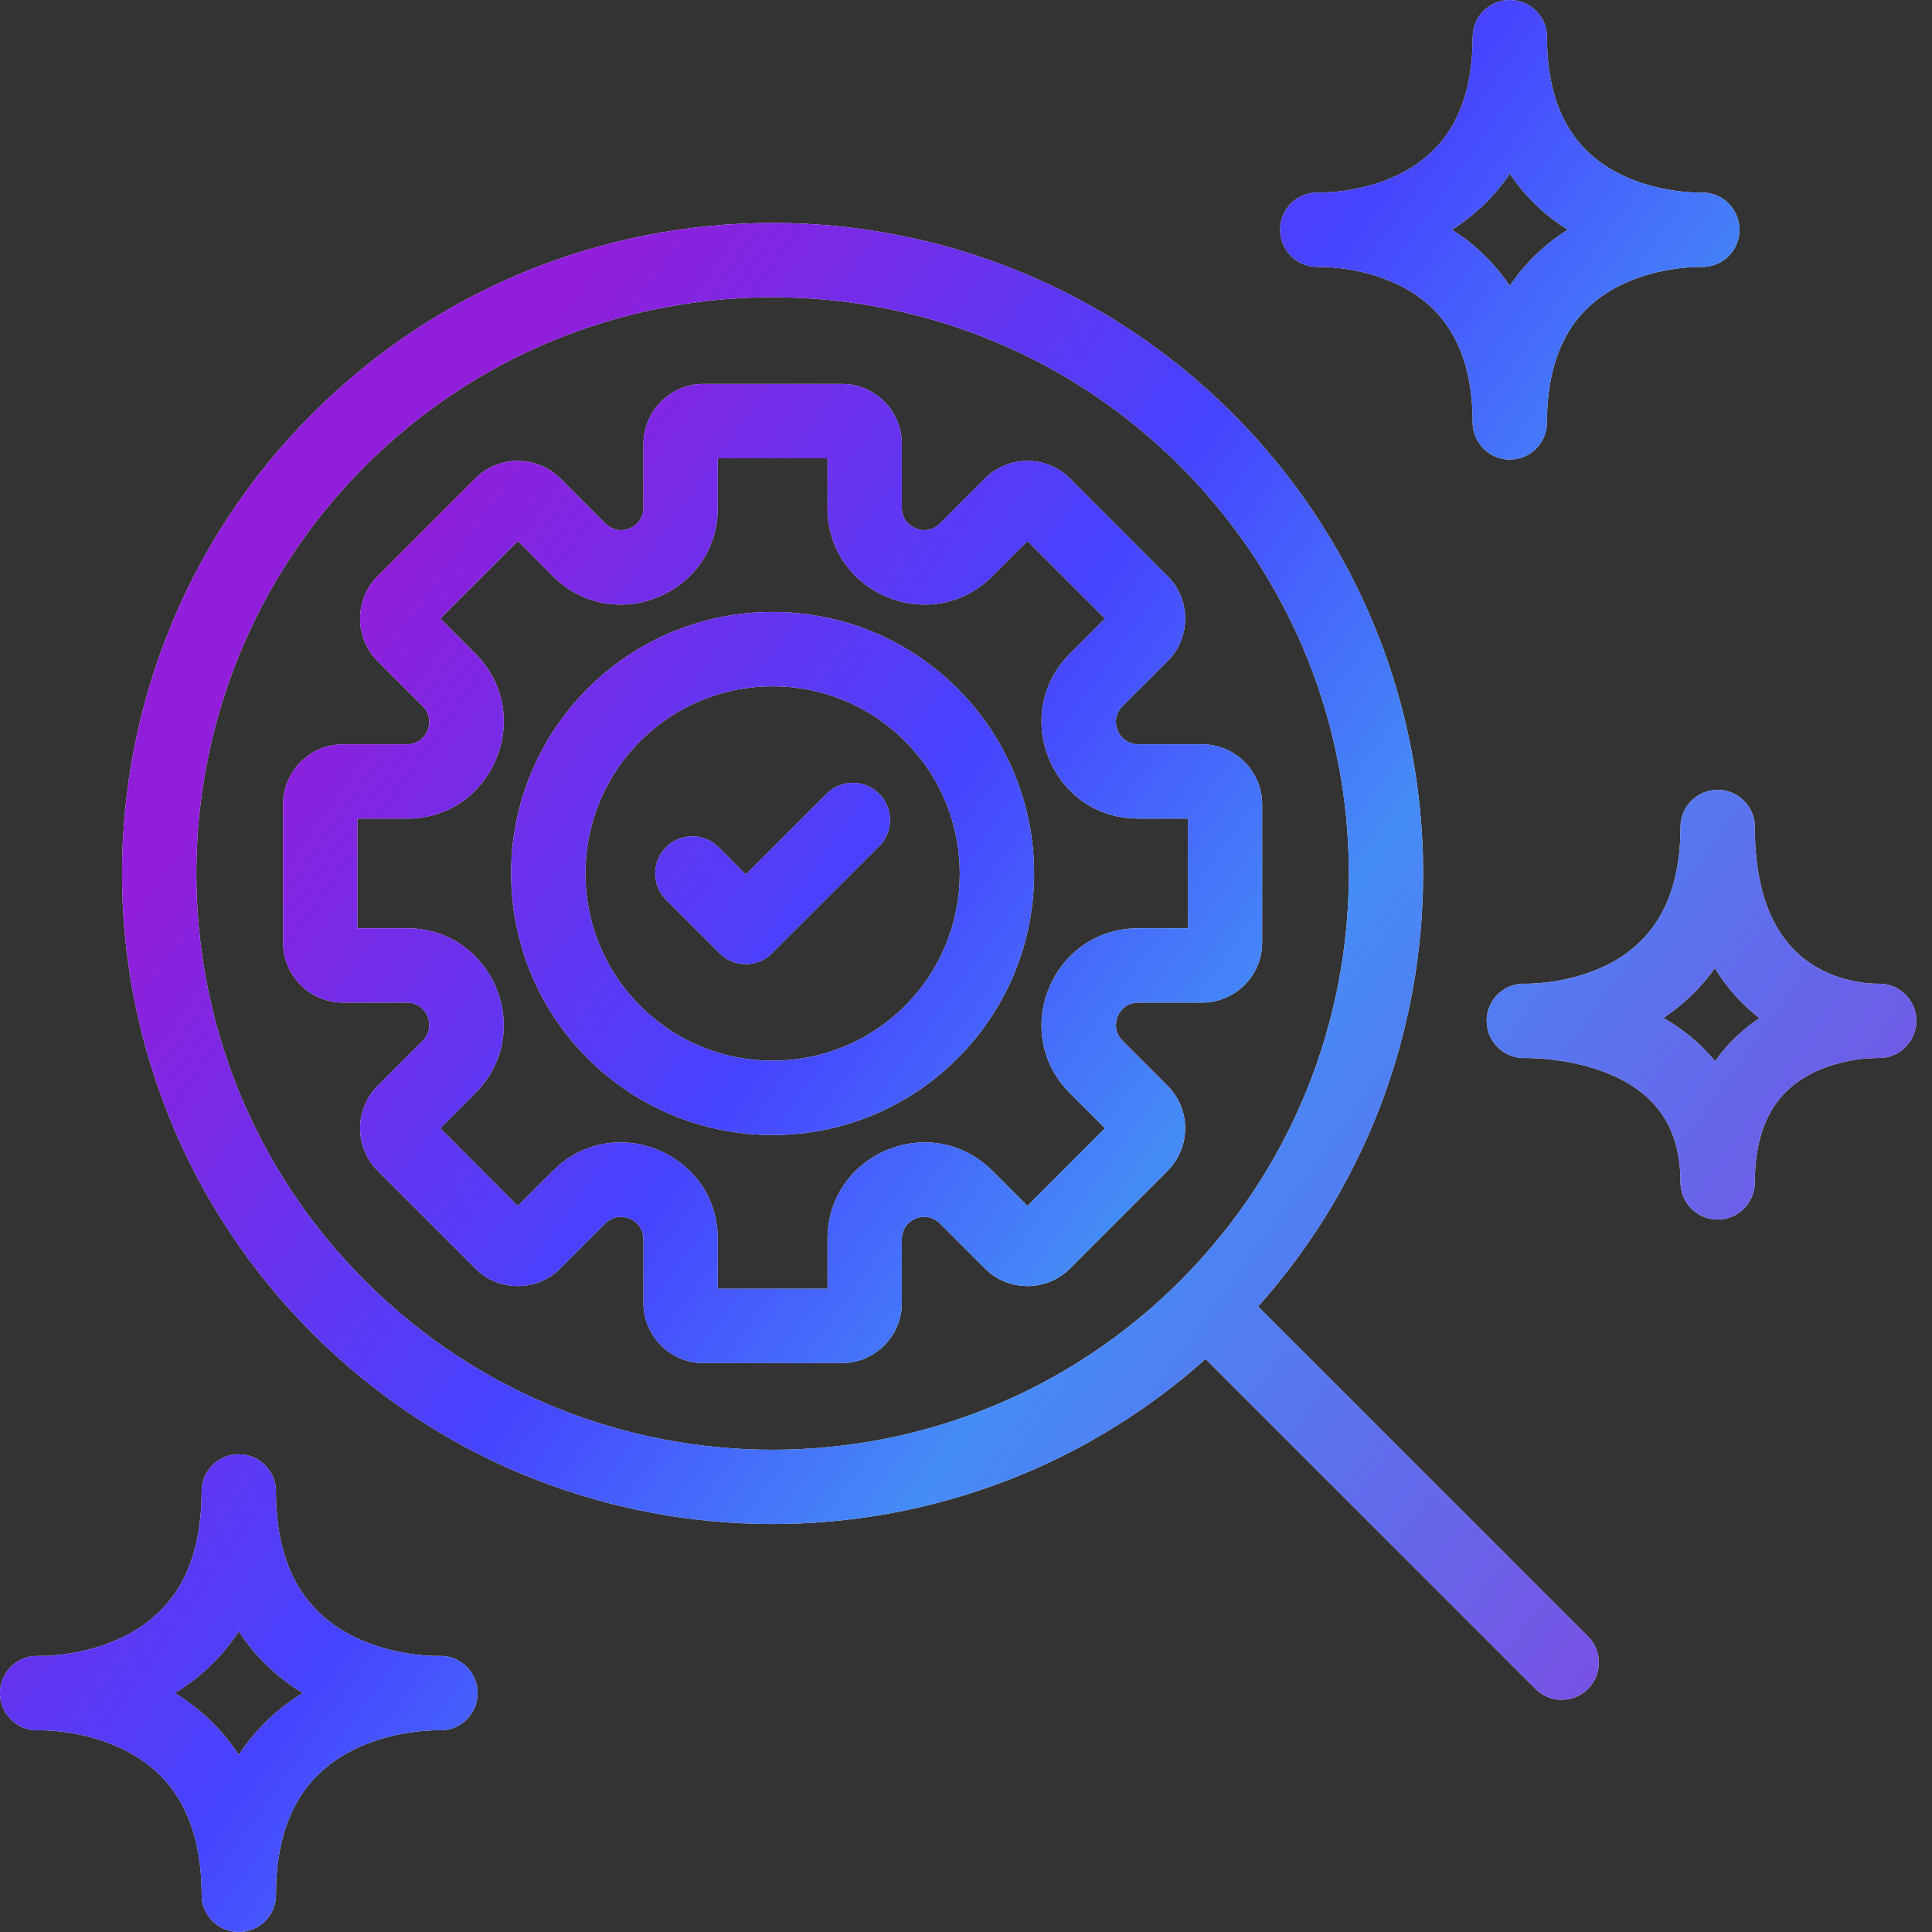
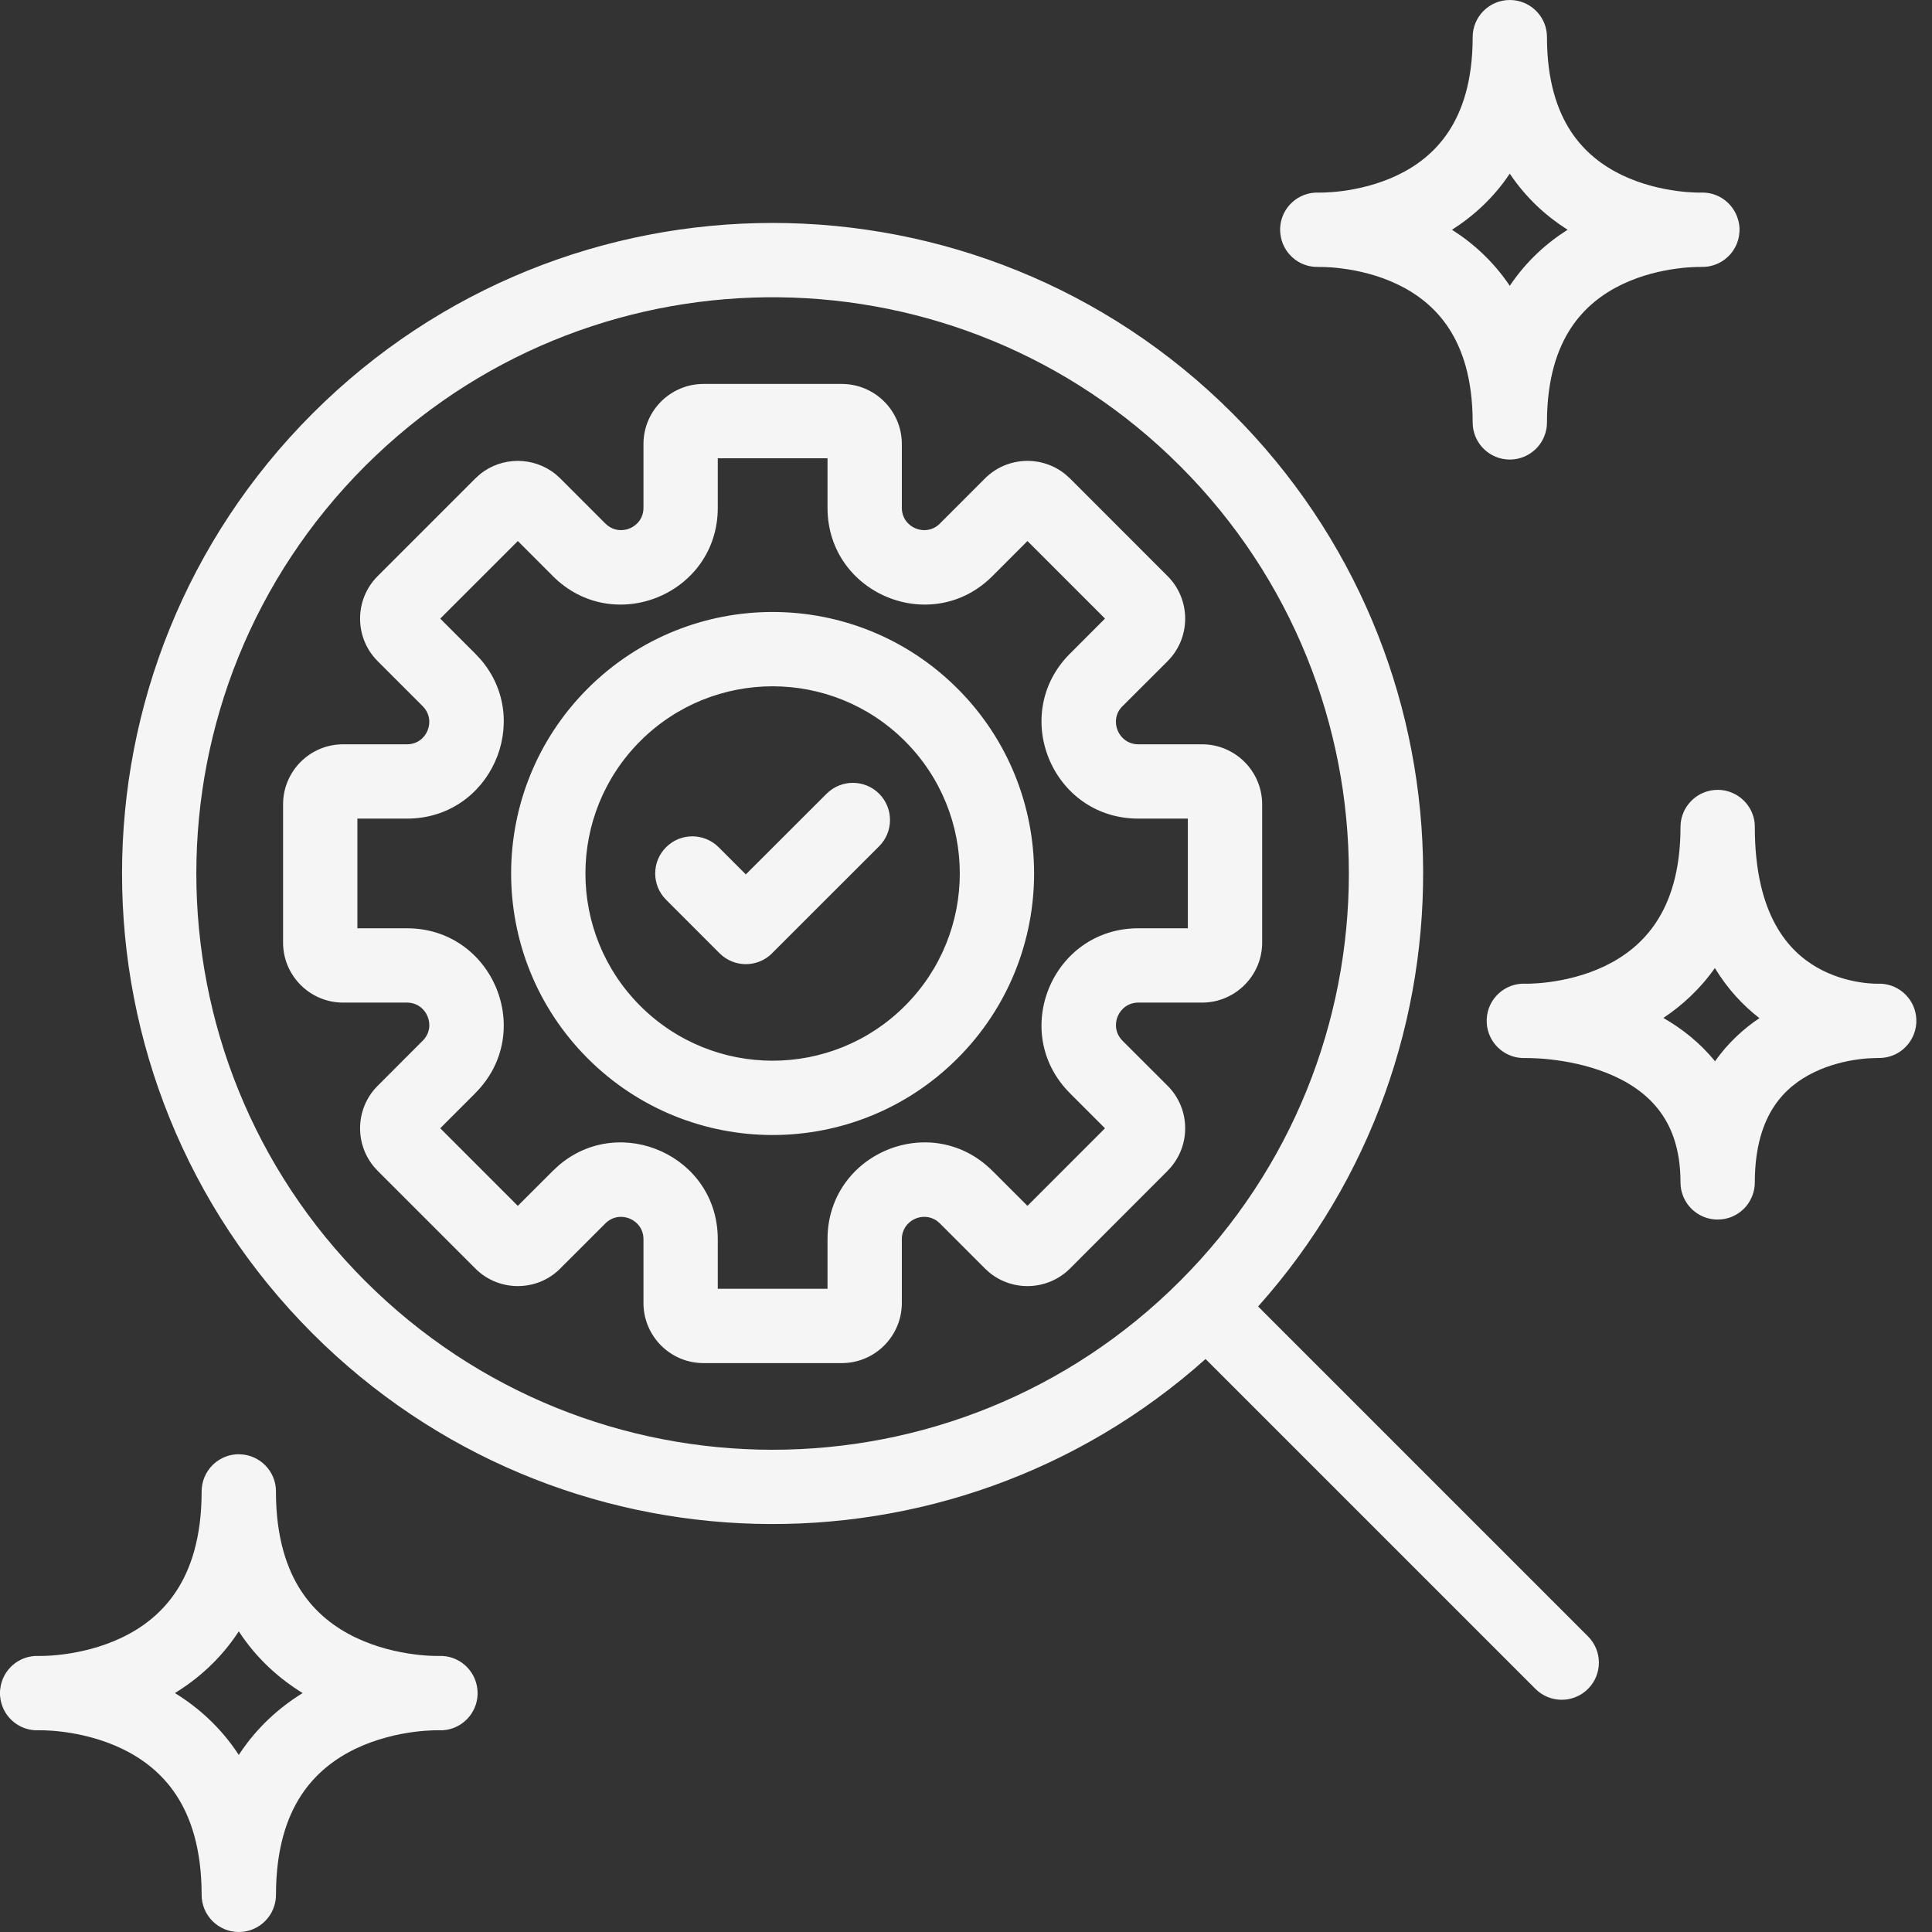
<svg xmlns="http://www.w3.org/2000/svg" width="52" height="52" viewBox="0 0 52 52" fill="none">
  <rect x="0" y="0" width="52" height="52" fill="#333333" stroke="none" />
  <path d="M6.428 39.142C6.98 39.142 7.428 39.59 7.428 40.142C7.428 40.148 7.427 40.155 7.427 40.162C7.43 41.399 7.726 42.242 8.11 42.827C8.499 43.419 9.023 43.812 9.573 44.075C10.129 44.341 10.698 44.468 11.138 44.525C11.355 44.554 11.534 44.565 11.654 44.568C11.714 44.57 11.76 44.571 11.787 44.57H11.815C12.346 44.548 12.797 44.946 12.849 45.47C12.853 45.517 12.857 45.565 12.854 45.614C12.832 46.131 12.422 46.54 11.916 46.57H11.787C11.76 46.57 11.714 46.57 11.654 46.572C11.534 46.576 11.355 46.587 11.138 46.615C10.698 46.673 10.129 46.8 9.573 47.066C9.023 47.33 8.499 47.723 8.11 48.315C7.724 48.903 7.428 49.752 7.428 51C7.428 51.103 7.411 51.203 7.382 51.297C7.362 51.36 7.337 51.42 7.307 51.477C7.245 51.59 7.162 51.69 7.063 51.772C6.965 51.853 6.85 51.916 6.725 51.955C6.631 51.984 6.53 52 6.427 52C5.875 52 5.427 51.552 5.427 51C5.427 50.993 5.427 50.986 5.427 50.978C5.423 49.742 5.128 48.899 4.744 48.315C4.355 47.723 3.831 47.33 3.281 47.066C2.726 46.8 2.156 46.673 1.717 46.615C1.5 46.587 1.321 46.576 1.2 46.572C1.14 46.57 1.095 46.57 1.067 46.57H0.938C0.449 46.541 0.049 46.157 0.004 45.663C0.003 45.652 0.001 45.64 0 45.629V45.512C0.001 45.498 0.003 45.484 0.005 45.47C0.057 44.947 0.508 44.549 1.039 44.57H1.067C1.095 44.571 1.14 44.57 1.2 44.568C1.321 44.565 1.5 44.554 1.717 44.525C2.156 44.468 2.726 44.341 3.281 44.075C3.831 43.812 4.355 43.419 4.744 42.827C5.131 42.239 5.427 41.39 5.427 40.142C5.427 40.004 5.455 39.872 5.506 39.752C5.531 39.692 5.562 39.635 5.598 39.582C5.759 39.343 6.023 39.177 6.325 39.147C6.359 39.143 6.393 39.142 6.428 39.142ZM6.415 43.926C5.933 44.66 5.327 45.188 4.708 45.569C5.328 45.951 5.932 46.482 6.415 47.216C6.419 47.222 6.423 47.228 6.427 47.234C6.431 47.228 6.435 47.222 6.439 47.216C6.922 46.482 7.526 45.951 8.146 45.569C7.526 45.188 6.922 44.659 6.439 43.926C6.435 43.919 6.431 43.913 6.427 43.906C6.423 43.913 6.419 43.919 6.415 43.926ZM8.413 11.129C15.251 4.291 26.337 4.291 33.176 11.129C39.777 17.73 40.005 28.289 33.862 35.164L42.741 44.043C43.132 44.434 43.132 45.067 42.741 45.457C42.351 45.847 41.718 45.847 41.327 45.457L32.448 36.578C25.573 42.721 15.015 42.492 8.413 35.892C1.575 29.054 1.575 17.968 8.413 11.129ZM31.762 12.543C25.799 6.581 16.191 6.488 10.114 12.264L9.827 12.543C3.77 18.601 3.77 28.421 9.827 34.477C15.885 40.535 25.705 40.535 31.762 34.477C37.819 28.421 37.819 18.6 31.762 12.543ZM22.656 10.334C23.547 10.334 24.272 11.058 24.273 11.949V13.669C24.273 14.202 24.919 14.47 25.296 14.093L26.511 12.877L26.514 12.874C27.104 12.288 28.038 12.251 28.672 12.764L28.795 12.874L28.798 12.877L31.428 15.508L31.429 15.509C32.056 16.139 32.056 17.162 31.429 17.792L31.428 17.794L30.211 19.009L30.21 19.008C29.833 19.388 30.105 20.033 30.638 20.033H32.355C33.246 20.034 33.971 20.758 33.971 21.649V25.37C33.971 26.263 33.243 26.985 32.355 26.985H30.638C30.102 26.985 29.836 27.634 30.211 28.009V28.01L31.428 29.226C32.056 29.854 32.057 30.88 31.427 31.51L31.428 31.511L28.798 34.143C28.207 34.733 27.268 34.771 26.634 34.254L26.511 34.143L25.297 32.928L25.223 32.864C24.84 32.585 24.273 32.852 24.273 33.352V35.071C24.272 35.961 23.55 36.688 22.656 36.688H18.935C18.042 36.688 17.319 35.962 17.319 35.071V33.352C17.319 32.818 16.672 32.551 16.294 32.928L15.08 34.141L15.081 34.142C14.453 34.772 13.425 34.774 12.795 34.143L10.163 31.511L10.162 31.509C9.535 30.88 9.535 29.857 10.162 29.227L10.163 29.227L11.378 28.01L11.379 28.009C11.755 27.634 11.49 26.986 10.954 26.985H9.234C8.344 26.985 7.619 26.261 7.619 25.37V21.649C7.619 20.758 8.342 20.033 9.234 20.033H10.954C11.489 20.033 11.755 19.387 11.378 19.009V19.008L10.161 17.791C9.536 17.162 9.534 16.139 10.162 15.509L12.795 12.876L12.917 12.766C13.508 12.284 14.365 12.285 14.956 12.765L15.079 12.875L15.08 12.877L16.294 14.092H16.295C16.674 14.47 17.319 14.201 17.319 13.669V11.949C17.32 11.057 18.045 10.334 18.935 10.334H22.656ZM19.319 13.669C19.319 15.983 16.519 17.143 14.881 15.507V15.506L13.938 14.562L11.849 16.65L12.792 17.594L12.938 17.75C14.357 19.403 13.198 22.033 10.954 22.033H9.619V24.985H10.954C13.269 24.986 14.43 27.785 12.792 29.422L12.793 29.423L11.849 30.367L13.937 32.456L14.881 31.513L15.038 31.367C16.691 29.952 19.319 31.108 19.319 33.352V34.688H22.273V33.352C22.273 31.035 25.073 29.878 26.71 31.513H26.711L27.654 32.456L29.741 30.368L28.797 29.424V29.423C27.161 27.787 28.322 24.985 30.638 24.985H31.971V22.033H30.638C28.32 22.033 27.163 19.232 28.796 17.595L28.798 17.594L29.741 16.649L27.654 14.562L26.711 15.506C25.074 17.144 22.273 15.983 22.273 13.669V12.334H19.319V13.669ZM46.231 21.259C46.301 21.259 46.368 21.266 46.434 21.279C46.466 21.286 46.497 21.294 46.528 21.304C46.904 21.421 47.186 21.753 47.227 22.157C47.23 22.191 47.231 22.224 47.231 22.259C47.231 24.655 48.157 25.609 48.903 26.038C49.313 26.274 49.733 26.386 50.056 26.436C50.215 26.462 50.345 26.471 50.431 26.475C50.473 26.476 50.504 26.477 50.522 26.477C50.526 26.477 50.53 26.476 50.532 26.476L50.531 26.477H50.631C51.137 26.502 51.552 26.908 51.578 27.425C51.586 27.571 51.56 27.711 51.51 27.839C51.359 28.226 50.978 28.492 50.54 28.475L50.539 28.476L50.538 28.475V28.477H50.523C50.504 28.476 50.47 28.477 50.425 28.479C50.334 28.481 50.197 28.489 50.03 28.511C49.692 28.555 49.258 28.653 48.837 28.855C48.422 29.053 48.034 29.346 47.746 29.783C47.461 30.217 47.231 30.858 47.231 31.824C47.231 32.018 47.175 32.198 47.079 32.352C47.072 32.362 47.068 32.373 47.06 32.384C46.971 32.517 46.85 32.626 46.708 32.703C46.68 32.718 46.651 32.733 46.621 32.746C46.591 32.759 46.56 32.77 46.529 32.779C46.498 32.789 46.466 32.797 46.434 32.804C46.368 32.817 46.301 32.824 46.231 32.824C46.197 32.824 46.163 32.823 46.129 32.819C45.658 32.772 45.284 32.397 45.236 31.927C45.233 31.893 45.231 31.859 45.231 31.824C45.231 30.898 44.97 30.283 44.631 29.854C44.281 29.41 43.794 29.097 43.252 28.881C42.71 28.665 42.152 28.561 41.72 28.514C41.507 28.49 41.33 28.482 41.211 28.479C41.152 28.477 41.106 28.476 41.078 28.477C41.065 28.477 41.055 28.477 41.05 28.477L41.046 28.477L41.047 28.477H41.048C40.546 28.494 40.118 28.137 40.031 27.657C40.029 27.646 40.026 27.635 40.024 27.623C40.022 27.609 40.022 27.594 40.02 27.58C40.016 27.532 40.013 27.483 40.015 27.433C40.038 26.882 40.503 26.454 41.054 26.476C41.058 26.476 41.067 26.477 41.08 26.477C41.106 26.477 41.149 26.476 41.206 26.475C41.321 26.471 41.491 26.46 41.698 26.433C42.118 26.377 42.661 26.257 43.19 26.004C43.714 25.753 44.211 25.379 44.58 24.817C44.947 24.259 45.231 23.451 45.231 22.259C45.231 22.224 45.233 22.191 45.236 22.157C45.246 22.056 45.272 21.96 45.31 21.87C45.322 21.84 45.337 21.811 45.352 21.782C45.414 21.669 45.497 21.569 45.596 21.487C45.62 21.467 45.645 21.448 45.672 21.43C45.725 21.394 45.782 21.363 45.842 21.338C45.962 21.287 46.093 21.259 46.231 21.259ZM15.818 18.533C18.567 15.784 23.023 15.785 25.771 18.533C28.52 21.282 28.52 25.738 25.771 28.487C23.023 31.237 18.567 31.236 15.818 28.487C13.07 25.738 13.07 21.282 15.818 18.533ZM46.156 26.055C45.752 26.629 45.269 27.065 44.77 27.398C45.266 27.683 45.751 28.061 46.16 28.564C46.51 28.069 46.925 27.691 47.355 27.403C46.908 27.058 46.497 26.615 46.156 26.055ZM24.357 19.947C22.39 17.98 19.2 17.98 17.232 19.947C15.265 21.915 15.265 25.105 17.232 27.073C19.2 29.041 22.39 29.041 24.357 27.073C26.325 25.105 26.325 21.915 24.357 19.947ZM22.248 21.363C22.639 20.973 23.272 20.973 23.662 21.363C24.052 21.754 24.052 22.387 23.662 22.777L20.791 25.646C20.788 25.65 20.785 25.654 20.782 25.657C20.392 26.048 19.758 26.048 19.367 25.657L17.928 24.217C17.537 23.826 17.537 23.193 17.928 22.803C18.318 22.412 18.951 22.413 19.342 22.803L20.074 23.535L22.248 21.363ZM40.637 0C41.154 1.91264e-05 41.581 0.393 41.632 0.897C41.635 0.931 41.637 0.965 41.637 1C41.637 2.184 41.919 2.986 42.282 3.539C42.648 4.096 43.141 4.466 43.66 4.715C44.185 4.966 44.724 5.086 45.141 5.141C45.346 5.168 45.516 5.178 45.63 5.182C45.686 5.183 45.729 5.184 45.755 5.184H45.779C46.249 5.164 46.655 5.474 46.779 5.907C46.791 5.948 46.801 5.99 46.808 6.032C46.813 6.068 46.818 6.104 46.819 6.141V6.229C46.819 6.231 46.819 6.234 46.818 6.237C46.818 6.251 46.815 6.265 46.813 6.279C46.812 6.298 46.81 6.317 46.808 6.336C46.806 6.346 46.804 6.356 46.803 6.365C46.715 6.848 46.284 7.204 45.779 7.184V7.185C45.775 7.184 45.767 7.185 45.755 7.185C45.729 7.184 45.686 7.185 45.63 7.187C45.516 7.19 45.346 7.2 45.141 7.228C44.724 7.282 44.185 7.402 43.66 7.653C43.141 7.902 42.648 8.272 42.282 8.829C41.919 9.382 41.637 10.185 41.637 11.369L41.632 11.471C41.618 11.605 41.577 11.732 41.516 11.846C41.469 11.931 41.412 12.008 41.344 12.076C41.163 12.257 40.913 12.369 40.637 12.369C40.119 12.369 39.693 11.975 39.642 11.471L39.637 11.369C39.637 10.185 39.355 9.382 38.991 8.829C38.625 8.272 38.133 7.902 37.613 7.653C37.089 7.402 36.55 7.282 36.134 7.228C35.928 7.2 35.758 7.19 35.645 7.187C35.588 7.185 35.545 7.184 35.52 7.185H35.495L35.494 7.184C34.961 7.205 34.509 6.805 34.46 6.279C34.456 6.234 34.453 6.188 34.455 6.141C34.478 5.59 34.943 5.161 35.494 5.184H35.52C35.545 5.184 35.588 5.183 35.645 5.182C35.758 5.178 35.928 5.168 36.134 5.141C36.55 5.086 37.088 4.966 37.613 4.715C38.133 4.466 38.625 4.096 38.991 3.539C39.355 2.986 39.637 2.184 39.637 1C39.637 0.448 40.084 0 40.637 0ZM40.636 4.674C40.191 5.338 39.644 5.826 39.08 6.184C39.644 6.541 40.191 7.03 40.636 7.693C41.08 7.03 41.628 6.541 42.192 6.184C41.628 5.826 41.08 5.338 40.636 4.674Z" fill="#F5F5F5" />
-   <path d="M6.428 39.142C6.98 39.142 7.428 39.59 7.428 40.142C7.428 40.148 7.427 40.155 7.427 40.162C7.43 41.399 7.726 42.242 8.11 42.827C8.499 43.419 9.023 43.812 9.573 44.075C10.129 44.341 10.698 44.468 11.138 44.525C11.355 44.554 11.534 44.565 11.654 44.568C11.714 44.57 11.76 44.571 11.787 44.57H11.815C12.346 44.548 12.797 44.946 12.849 45.47C12.853 45.517 12.857 45.565 12.854 45.614C12.832 46.131 12.422 46.54 11.916 46.57H11.787C11.76 46.57 11.714 46.57 11.654 46.572C11.534 46.576 11.355 46.587 11.138 46.615C10.698 46.673 10.129 46.8 9.573 47.066C9.023 47.33 8.499 47.723 8.11 48.315C7.724 48.903 7.428 49.752 7.428 51C7.428 51.103 7.411 51.203 7.382 51.297C7.362 51.36 7.337 51.42 7.307 51.477C7.245 51.59 7.162 51.69 7.063 51.772C6.965 51.853 6.85 51.916 6.725 51.955C6.631 51.984 6.53 52 6.427 52C5.875 52 5.427 51.552 5.427 51C5.427 50.993 5.427 50.986 5.427 50.978C5.423 49.742 5.128 48.899 4.744 48.315C4.355 47.723 3.831 47.33 3.281 47.066C2.726 46.8 2.156 46.673 1.717 46.615C1.5 46.587 1.321 46.576 1.2 46.572C1.14 46.57 1.095 46.57 1.067 46.57H0.938C0.449 46.541 0.049 46.157 0.004 45.663C0.003 45.652 0.001 45.64 0 45.629V45.512C0.001 45.498 0.003 45.484 0.005 45.47C0.057 44.947 0.508 44.549 1.039 44.57H1.067C1.095 44.571 1.14 44.57 1.2 44.568C1.321 44.565 1.5 44.554 1.717 44.525C2.156 44.468 2.726 44.341 3.281 44.075C3.831 43.812 4.355 43.419 4.744 42.827C5.131 42.239 5.427 41.39 5.427 40.142C5.427 40.004 5.455 39.872 5.506 39.752C5.531 39.692 5.562 39.635 5.598 39.582C5.759 39.343 6.023 39.177 6.325 39.147C6.359 39.143 6.393 39.142 6.428 39.142ZM6.415 43.926C5.933 44.66 5.327 45.188 4.708 45.569C5.328 45.951 5.932 46.482 6.415 47.216C6.419 47.222 6.423 47.228 6.427 47.234C6.431 47.228 6.435 47.222 6.439 47.216C6.922 46.482 7.526 45.951 8.146 45.569C7.526 45.188 6.922 44.659 6.439 43.926C6.435 43.919 6.431 43.913 6.427 43.906C6.423 43.913 6.419 43.919 6.415 43.926ZM8.413 11.129C15.251 4.291 26.337 4.291 33.176 11.129C39.777 17.73 40.005 28.289 33.862 35.164L42.741 44.043C43.132 44.434 43.132 45.067 42.741 45.457C42.351 45.847 41.718 45.847 41.327 45.457L32.448 36.578C25.573 42.721 15.015 42.492 8.413 35.892C1.575 29.054 1.575 17.968 8.413 11.129ZM31.762 12.543C25.799 6.581 16.191 6.488 10.114 12.264L9.827 12.543C3.77 18.601 3.77 28.421 9.827 34.477C15.885 40.535 25.705 40.535 31.762 34.477C37.819 28.421 37.819 18.6 31.762 12.543ZM22.656 10.334C23.547 10.334 24.272 11.058 24.273 11.949V13.669C24.273 14.202 24.919 14.47 25.296 14.093L26.511 12.877L26.514 12.874C27.104 12.288 28.038 12.251 28.672 12.764L28.795 12.874L28.798 12.877L31.428 15.508L31.429 15.509C32.056 16.139 32.056 17.162 31.429 17.792L31.428 17.794L30.211 19.009L30.21 19.008C29.833 19.388 30.105 20.033 30.638 20.033H32.355C33.246 20.034 33.971 20.758 33.971 21.649V25.37C33.971 26.263 33.243 26.985 32.355 26.985H30.638C30.102 26.985 29.836 27.634 30.211 28.009V28.01L31.428 29.226C32.056 29.854 32.057 30.88 31.427 31.51L31.428 31.511L28.798 34.143C28.207 34.733 27.268 34.771 26.634 34.254L26.511 34.143L25.297 32.928L25.223 32.864C24.84 32.585 24.273 32.852 24.273 33.352V35.071C24.272 35.961 23.55 36.688 22.656 36.688H18.935C18.042 36.688 17.319 35.962 17.319 35.071V33.352C17.319 32.818 16.672 32.551 16.294 32.928L15.08 34.141L15.081 34.142C14.453 34.772 13.425 34.774 12.795 34.143L10.163 31.511L10.162 31.509C9.535 30.88 9.535 29.857 10.162 29.227L10.163 29.227L11.378 28.01L11.379 28.009C11.755 27.634 11.49 26.986 10.954 26.985H9.234C8.344 26.985 7.619 26.261 7.619 25.37V21.649C7.619 20.758 8.342 20.033 9.234 20.033H10.954C11.489 20.033 11.755 19.387 11.378 19.009V19.008L10.161 17.791C9.536 17.162 9.534 16.139 10.162 15.509L12.795 12.876L12.917 12.766C13.508 12.284 14.365 12.285 14.956 12.765L15.079 12.875L15.08 12.877L16.294 14.092H16.295C16.674 14.47 17.319 14.201 17.319 13.669V11.949C17.32 11.057 18.045 10.334 18.935 10.334H22.656ZM19.319 13.669C19.319 15.983 16.519 17.143 14.881 15.507V15.506L13.938 14.562L11.849 16.65L12.792 17.594L12.938 17.75C14.357 19.403 13.198 22.033 10.954 22.033H9.619V24.985H10.954C13.269 24.986 14.43 27.785 12.792 29.422L12.793 29.423L11.849 30.367L13.937 32.456L14.881 31.513L15.038 31.367C16.691 29.952 19.319 31.108 19.319 33.352V34.688H22.273V33.352C22.273 31.035 25.073 29.878 26.71 31.513H26.711L27.654 32.456L29.741 30.368L28.797 29.424V29.423C27.161 27.787 28.322 24.985 30.638 24.985H31.971V22.033H30.638C28.32 22.033 27.163 19.232 28.796 17.595L28.798 17.594L29.741 16.649L27.654 14.562L26.711 15.506C25.074 17.144 22.273 15.983 22.273 13.669V12.334H19.319V13.669ZM46.231 21.259C46.301 21.259 46.368 21.266 46.434 21.279C46.466 21.286 46.497 21.294 46.528 21.304C46.904 21.421 47.186 21.753 47.227 22.157C47.23 22.191 47.231 22.224 47.231 22.259C47.231 24.655 48.157 25.609 48.903 26.038C49.313 26.274 49.733 26.386 50.056 26.436C50.215 26.462 50.345 26.471 50.431 26.475C50.473 26.476 50.504 26.477 50.522 26.477C50.526 26.477 50.53 26.476 50.532 26.476L50.531 26.477H50.631C51.137 26.502 51.552 26.908 51.578 27.425C51.586 27.571 51.56 27.711 51.51 27.839C51.359 28.226 50.978 28.492 50.54 28.475L50.539 28.476L50.538 28.475V28.477H50.523C50.504 28.476 50.47 28.477 50.425 28.479C50.334 28.481 50.197 28.489 50.03 28.511C49.692 28.555 49.258 28.653 48.837 28.855C48.422 29.053 48.034 29.346 47.746 29.783C47.461 30.217 47.231 30.858 47.231 31.824C47.231 32.018 47.175 32.198 47.079 32.352C47.072 32.362 47.068 32.373 47.06 32.384C46.971 32.517 46.85 32.626 46.708 32.703C46.68 32.718 46.651 32.733 46.621 32.746C46.591 32.759 46.56 32.77 46.529 32.779C46.498 32.789 46.466 32.797 46.434 32.804C46.368 32.817 46.301 32.824 46.231 32.824C46.197 32.824 46.163 32.823 46.129 32.819C45.658 32.772 45.284 32.397 45.236 31.927C45.233 31.893 45.231 31.859 45.231 31.824C45.231 30.898 44.97 30.283 44.631 29.854C44.281 29.41 43.794 29.097 43.252 28.881C42.71 28.665 42.152 28.561 41.72 28.514C41.507 28.49 41.33 28.482 41.211 28.479C41.152 28.477 41.106 28.476 41.078 28.477C41.065 28.477 41.055 28.477 41.05 28.477L41.046 28.477L41.047 28.477H41.048C40.546 28.494 40.118 28.137 40.031 27.657C40.029 27.646 40.026 27.635 40.024 27.623C40.022 27.609 40.022 27.594 40.02 27.58C40.016 27.532 40.013 27.483 40.015 27.433C40.038 26.882 40.503 26.454 41.054 26.476C41.058 26.476 41.067 26.477 41.08 26.477C41.106 26.477 41.149 26.476 41.206 26.475C41.321 26.471 41.491 26.46 41.698 26.433C42.118 26.377 42.661 26.257 43.19 26.004C43.714 25.753 44.211 25.379 44.58 24.817C44.947 24.259 45.231 23.451 45.231 22.259C45.231 22.224 45.233 22.191 45.236 22.157C45.246 22.056 45.272 21.96 45.31 21.87C45.322 21.84 45.337 21.811 45.352 21.782C45.414 21.669 45.497 21.569 45.596 21.487C45.62 21.467 45.645 21.448 45.672 21.43C45.725 21.394 45.782 21.363 45.842 21.338C45.962 21.287 46.093 21.259 46.231 21.259ZM15.818 18.533C18.567 15.784 23.023 15.785 25.771 18.533C28.52 21.282 28.52 25.738 25.771 28.487C23.023 31.237 18.567 31.236 15.818 28.487C13.07 25.738 13.07 21.282 15.818 18.533ZM46.156 26.055C45.752 26.629 45.269 27.065 44.77 27.398C45.266 27.683 45.751 28.061 46.16 28.564C46.51 28.069 46.925 27.691 47.355 27.403C46.908 27.058 46.497 26.615 46.156 26.055ZM24.357 19.947C22.39 17.98 19.2 17.98 17.232 19.947C15.265 21.915 15.265 25.105 17.232 27.073C19.2 29.041 22.39 29.041 24.357 27.073C26.325 25.105 26.325 21.915 24.357 19.947ZM22.248 21.363C22.639 20.973 23.272 20.973 23.662 21.363C24.052 21.754 24.052 22.387 23.662 22.777L20.791 25.646C20.788 25.65 20.785 25.654 20.782 25.657C20.392 26.048 19.758 26.048 19.367 25.657L17.928 24.217C17.537 23.826 17.537 23.193 17.928 22.803C18.318 22.412 18.951 22.413 19.342 22.803L20.074 23.535L22.248 21.363ZM40.637 0C41.154 1.91264e-05 41.581 0.393 41.632 0.897C41.635 0.931 41.637 0.965 41.637 1C41.637 2.184 41.919 2.986 42.282 3.539C42.648 4.096 43.141 4.466 43.66 4.715C44.185 4.966 44.724 5.086 45.141 5.141C45.346 5.168 45.516 5.178 45.63 5.182C45.686 5.183 45.729 5.184 45.755 5.184H45.779C46.249 5.164 46.655 5.474 46.779 5.907C46.791 5.948 46.801 5.99 46.808 6.032C46.813 6.068 46.818 6.104 46.819 6.141V6.229C46.819 6.231 46.819 6.234 46.818 6.237C46.818 6.251 46.815 6.265 46.813 6.279C46.812 6.298 46.81 6.317 46.808 6.336C46.806 6.346 46.804 6.356 46.803 6.365C46.715 6.848 46.284 7.204 45.779 7.184V7.185C45.775 7.184 45.767 7.185 45.755 7.185C45.729 7.184 45.686 7.185 45.63 7.187C45.516 7.19 45.346 7.2 45.141 7.228C44.724 7.282 44.185 7.402 43.66 7.653C43.141 7.902 42.648 8.272 42.282 8.829C41.919 9.382 41.637 10.185 41.637 11.369L41.632 11.471C41.618 11.605 41.577 11.732 41.516 11.846C41.469 11.931 41.412 12.008 41.344 12.076C41.163 12.257 40.913 12.369 40.637 12.369C40.119 12.369 39.693 11.975 39.642 11.471L39.637 11.369C39.637 10.185 39.355 9.382 38.991 8.829C38.625 8.272 38.133 7.902 37.613 7.653C37.089 7.402 36.55 7.282 36.134 7.228C35.928 7.2 35.758 7.19 35.645 7.187C35.588 7.185 35.545 7.184 35.52 7.185H35.495L35.494 7.184C34.961 7.205 34.509 6.805 34.46 6.279C34.456 6.234 34.453 6.188 34.455 6.141C34.478 5.59 34.943 5.161 35.494 5.184H35.52C35.545 5.184 35.588 5.183 35.645 5.182C35.758 5.178 35.928 5.168 36.134 5.141C36.55 5.086 37.088 4.966 37.613 4.715C38.133 4.466 38.625 4.096 38.991 3.539C39.355 2.986 39.637 2.184 39.637 1C39.637 0.448 40.084 0 40.637 0ZM40.636 4.674C40.191 5.338 39.644 5.826 39.08 6.184C39.644 6.541 40.191 7.03 40.636 7.693C41.08 7.03 41.628 6.541 42.192 6.184C41.628 5.826 41.08 5.338 40.636 4.674Z" fill="url(#paint0_linear_4886_7778)" />
  <defs>
    <linearGradient id="paint0_linear_4886_7778" x1="-3.51709e-06" y1="105.258" x2="-38.484" y2="77.805" gradientUnits="userSpaceOnUse">
      <stop stop-color="#7752E4" />
      <stop offset="0.372" stop-color="#458CF7" />
      <stop offset="0.596" stop-color="#4643FF" />
      <stop offset="0.932" stop-color="#911EDA" />
    </linearGradient>
  </defs>
</svg>